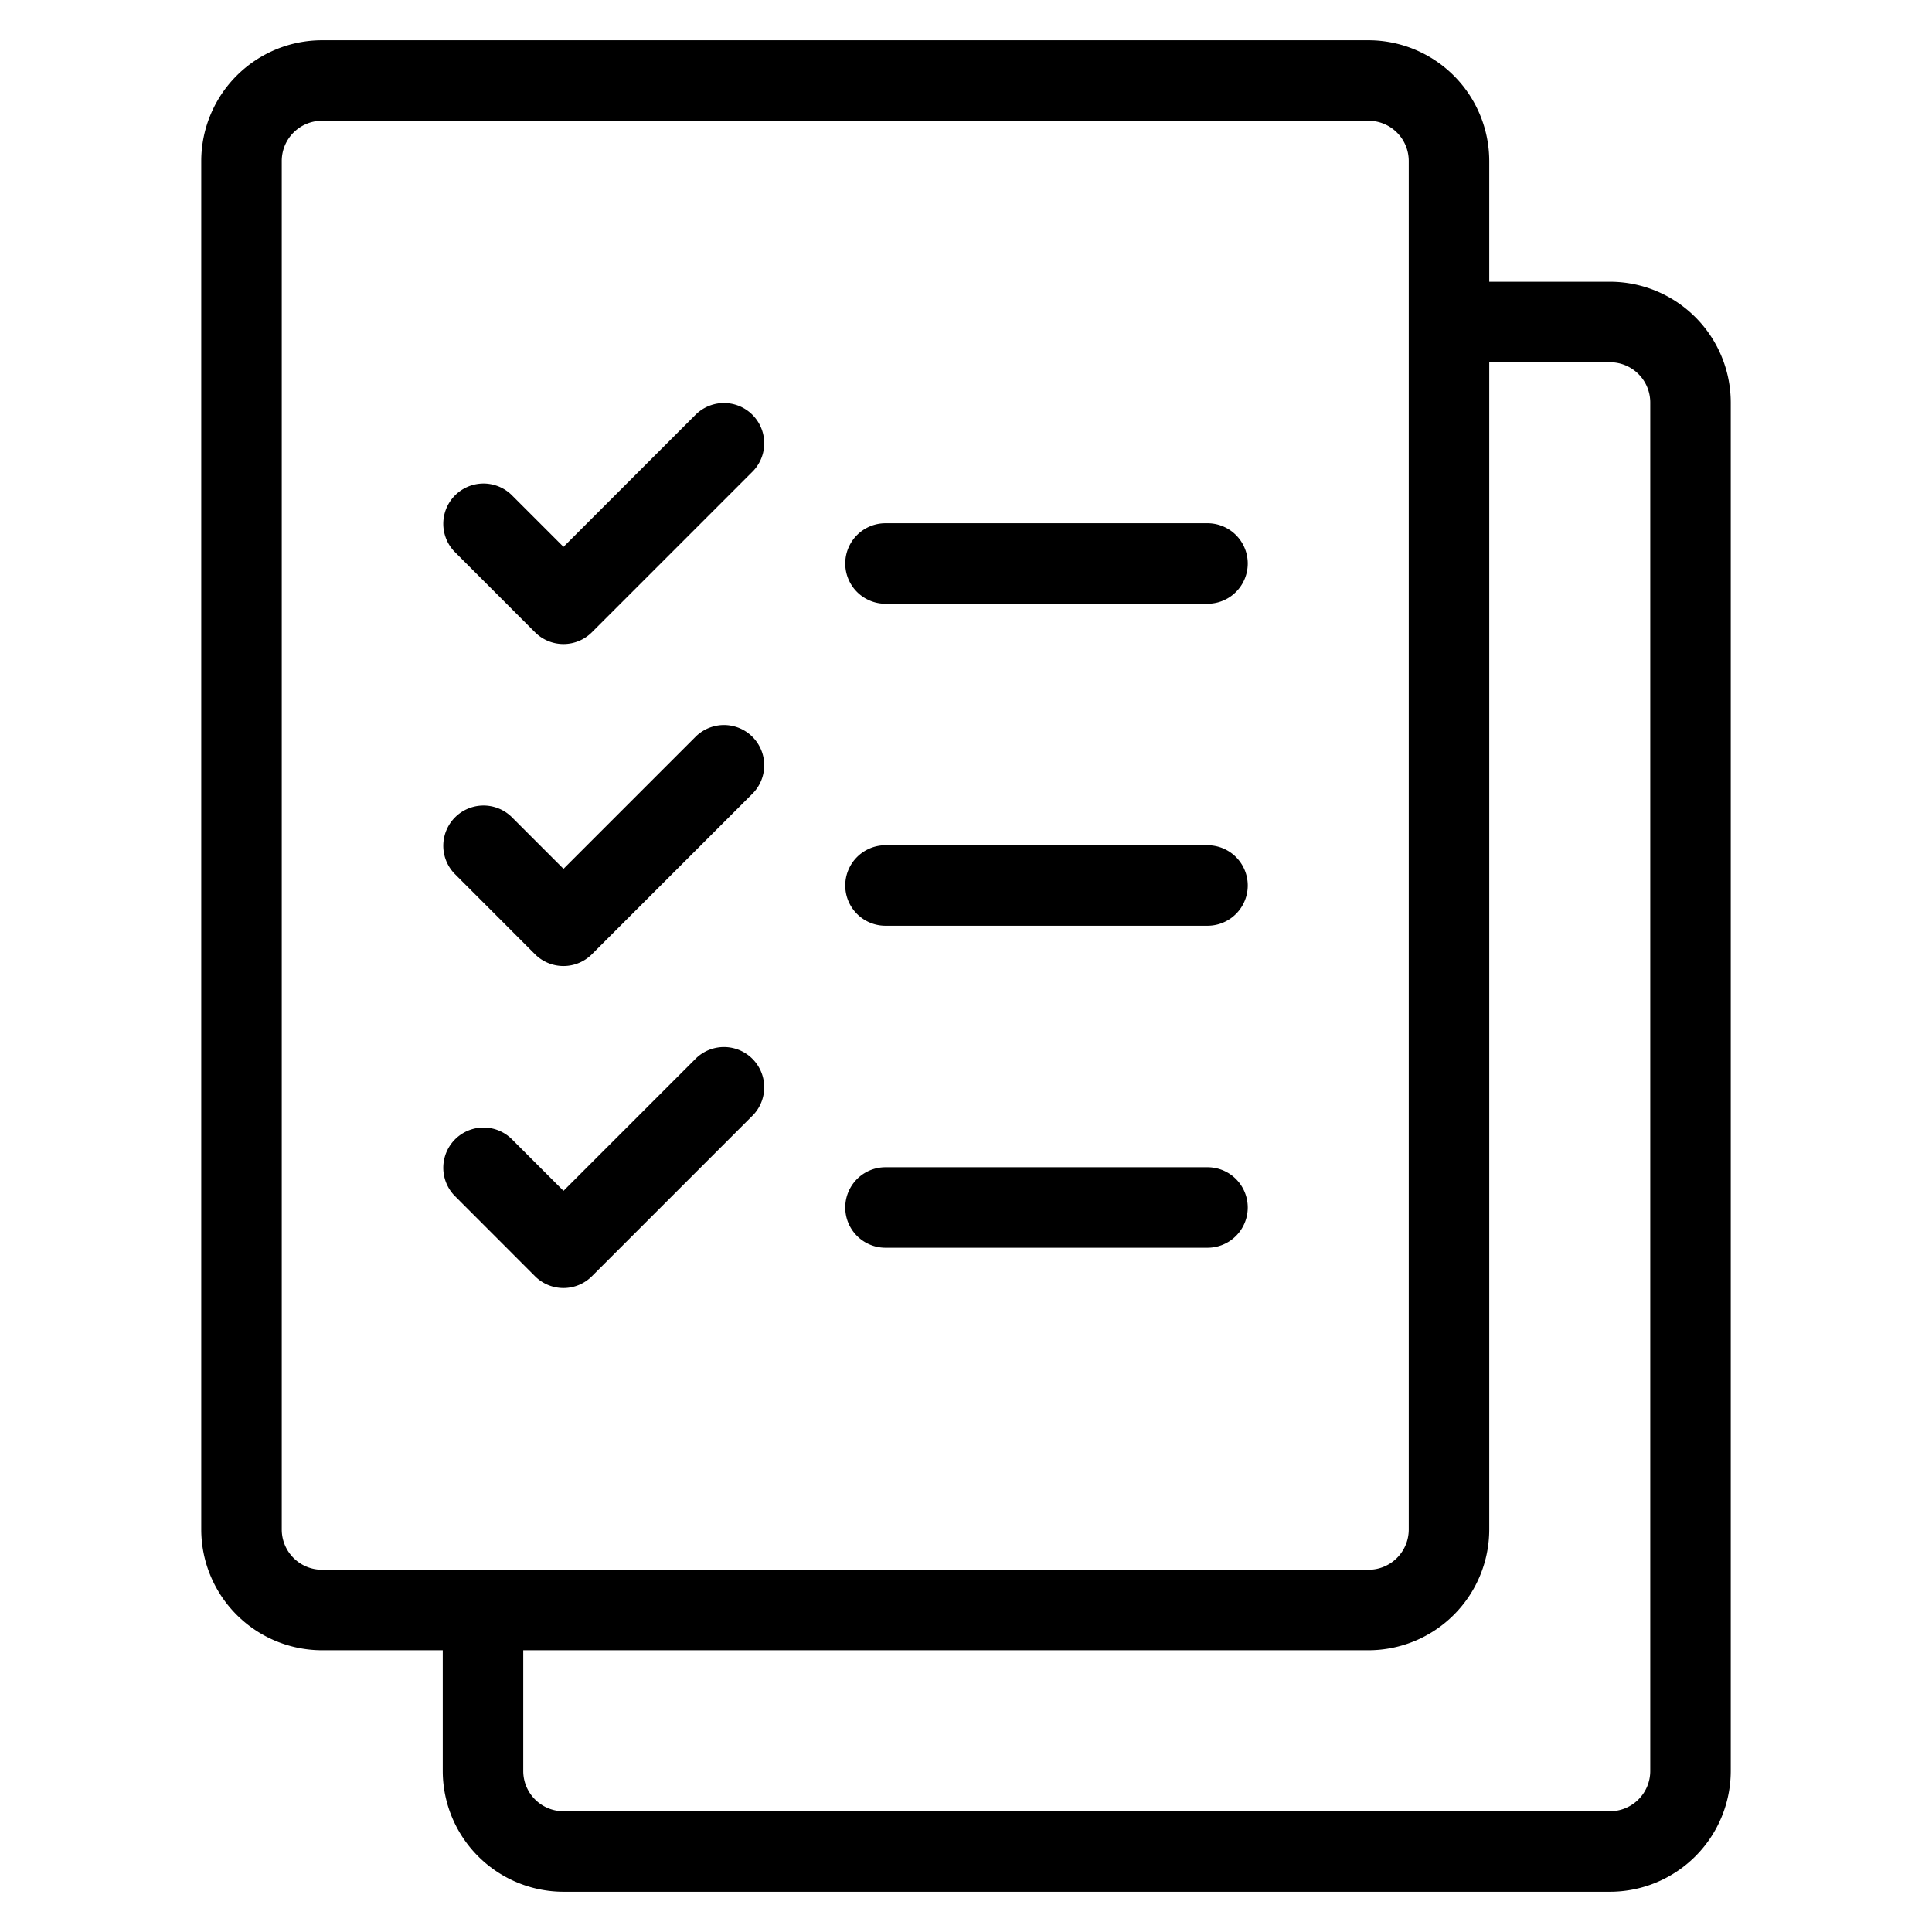
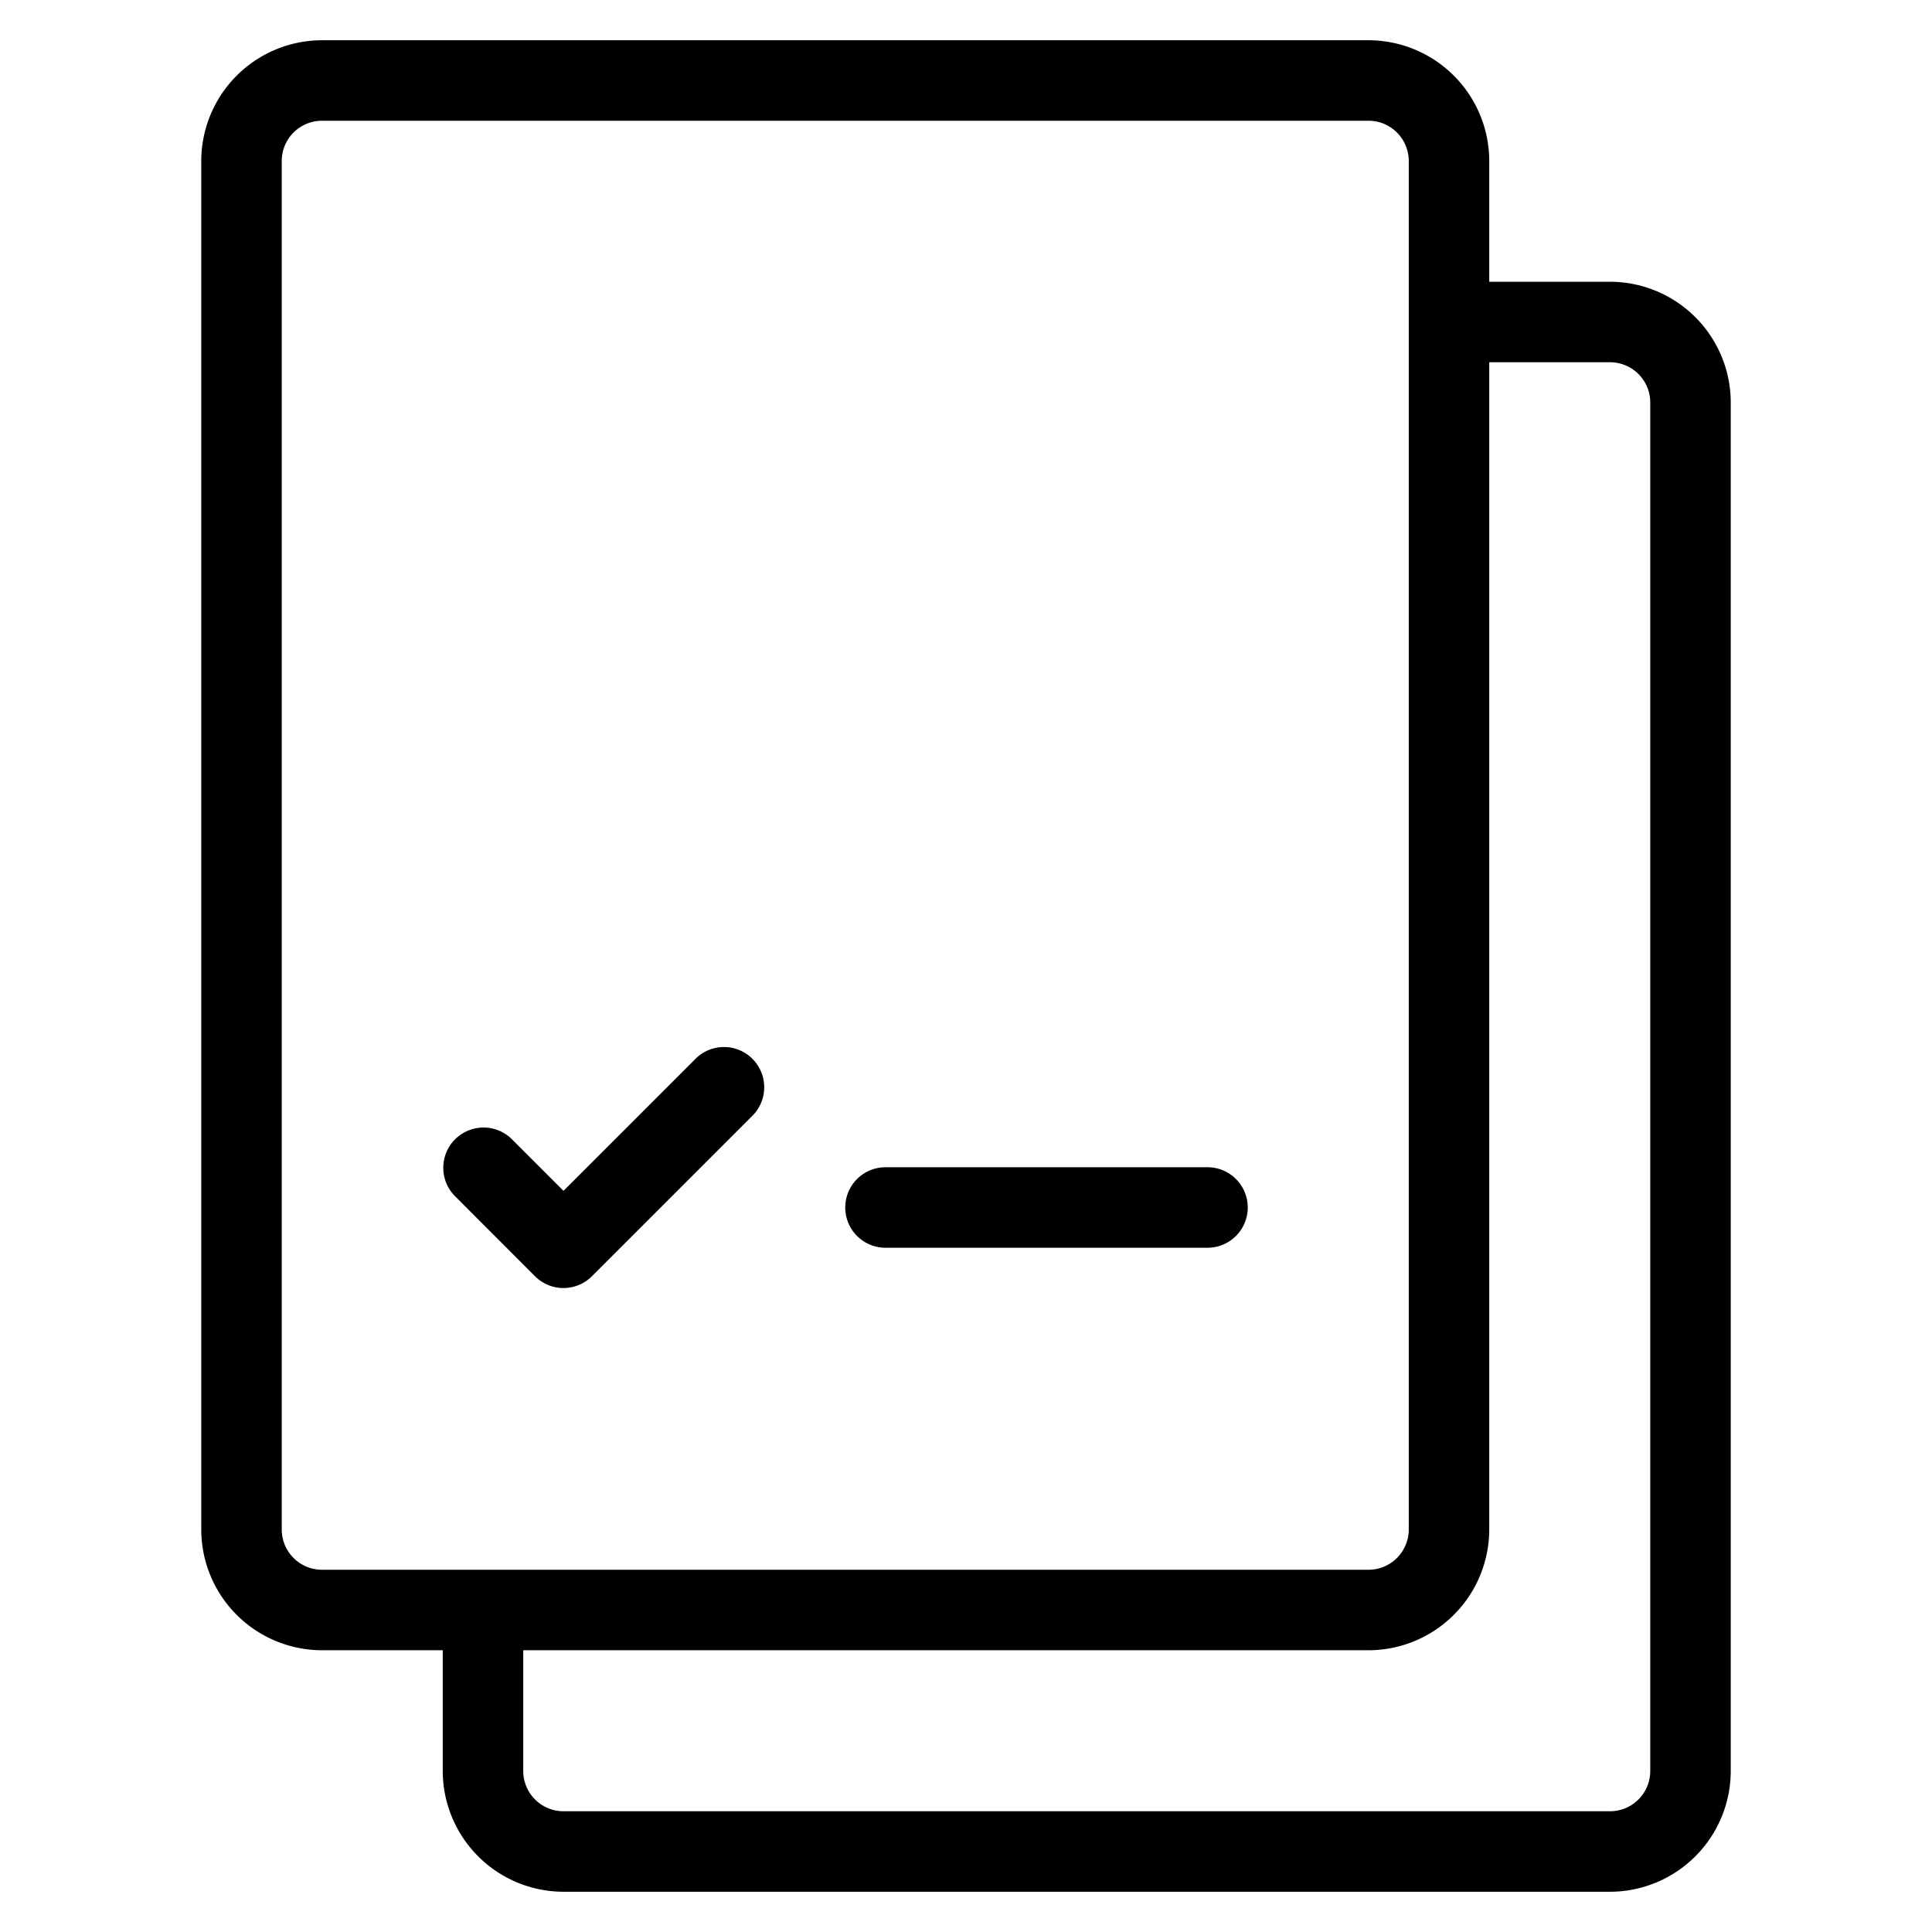
<svg xmlns="http://www.w3.org/2000/svg" width="1024" height="1024" id="Layer_2" data-name="Layer 2" viewBox="0 0 24 24">
  <path d="M2.5,19A1.502,1.502,0,0,0,4,20.5H5.5V22A1.502,1.502,0,0,0,7,23.5H20A1.502,1.502,0,0,0,21.5,22V5A1.502,1.502,0,0,0,20,3.5H18.5V2A1.502,1.502,0,0,0,17,.5H4A1.502,1.502,0,0,0,2.5,2ZM20,4.5a.5.5,0,0,1,.5.5V22a.5.5,0,0,1-.5.5H7a.5.5,0,0,1-.5-.5V20.5H17A1.502,1.502,0,0,0,18.5,19V4.5ZM3.5,2A.5.5,0,0,1,4,1.5H17a.5.5,0,0,1,.5.5V19a.5.5,0,0,1-.5.5H4a.5.5,0,0,1-.5-.5Z" />
  <path d="M6.646,15.854a.5.5,0,0,0,.707,0l2-2a.5.5,0,0,0-.707-.707L7,14.793l-.646-.646a.5.5,0,0,0-.707.707Z" />
-   <path d="M6.646,11.854a.5.5,0,0,0,.707,0l2-2a.5.5,0,0,0-.707-.707L7,10.793l-.646-.646a.5.5,0,0,0-.707.707Z" />
-   <path d="M6.646,7.854a.5.5,0,0,0,.707,0l2-2a.5.5,0,0,0-.707-.707L7,6.793l-.646-.646a.5.5,0,0,0-.707.707Z" />
  <path d="M11,15.5h4a.5.5,0,0,0,0-1H11a.5.5,0,0,0,0,1Z" />
-   <path d="M11,11.5h4a.5.5,0,0,0,0-1H11a.5.5,0,0,0,0,1Z" />
-   <path d="M11,7.5h4a.5.5,0,0,0,0-1H11a.5.5,0,0,0,0,1Z" />
</svg>